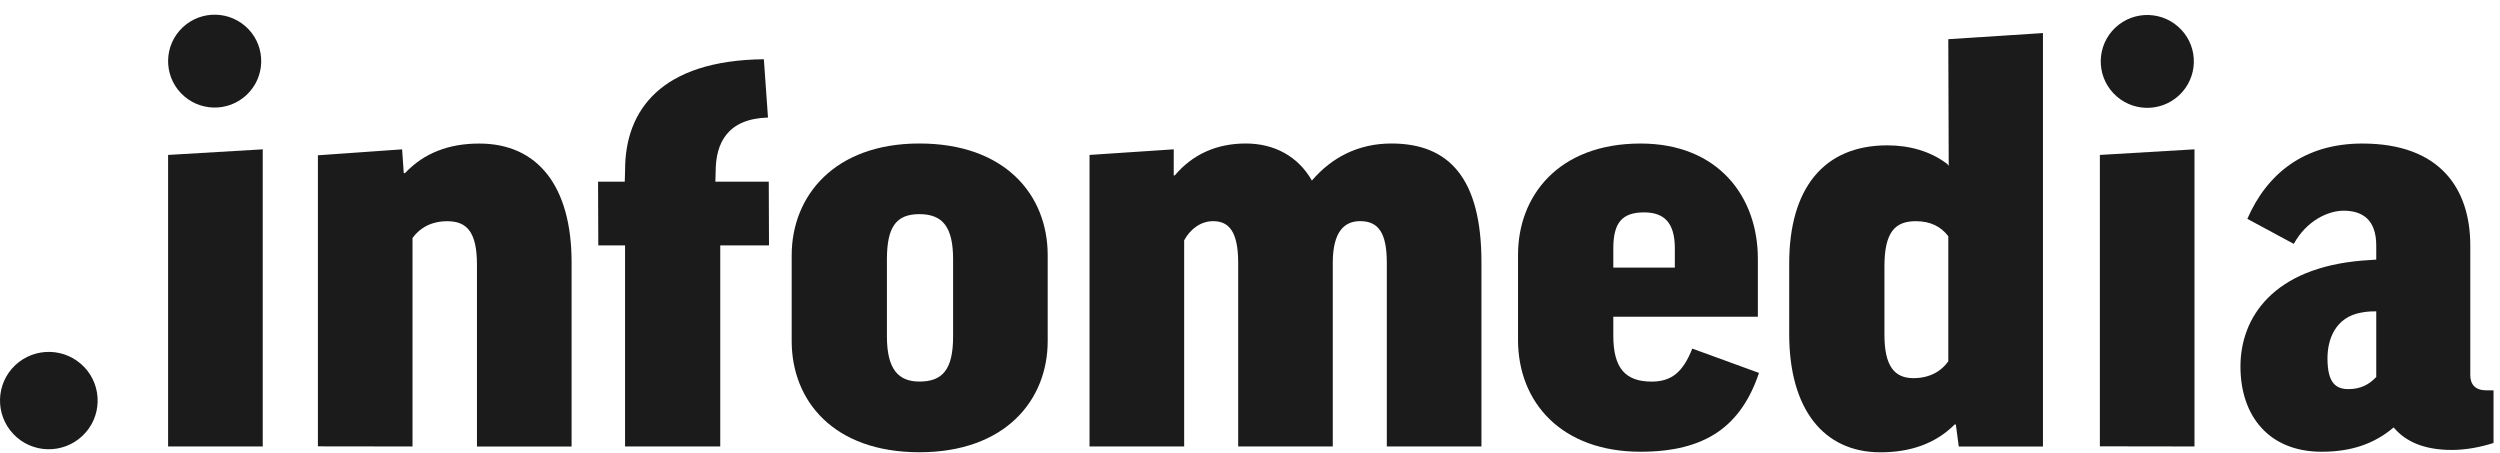
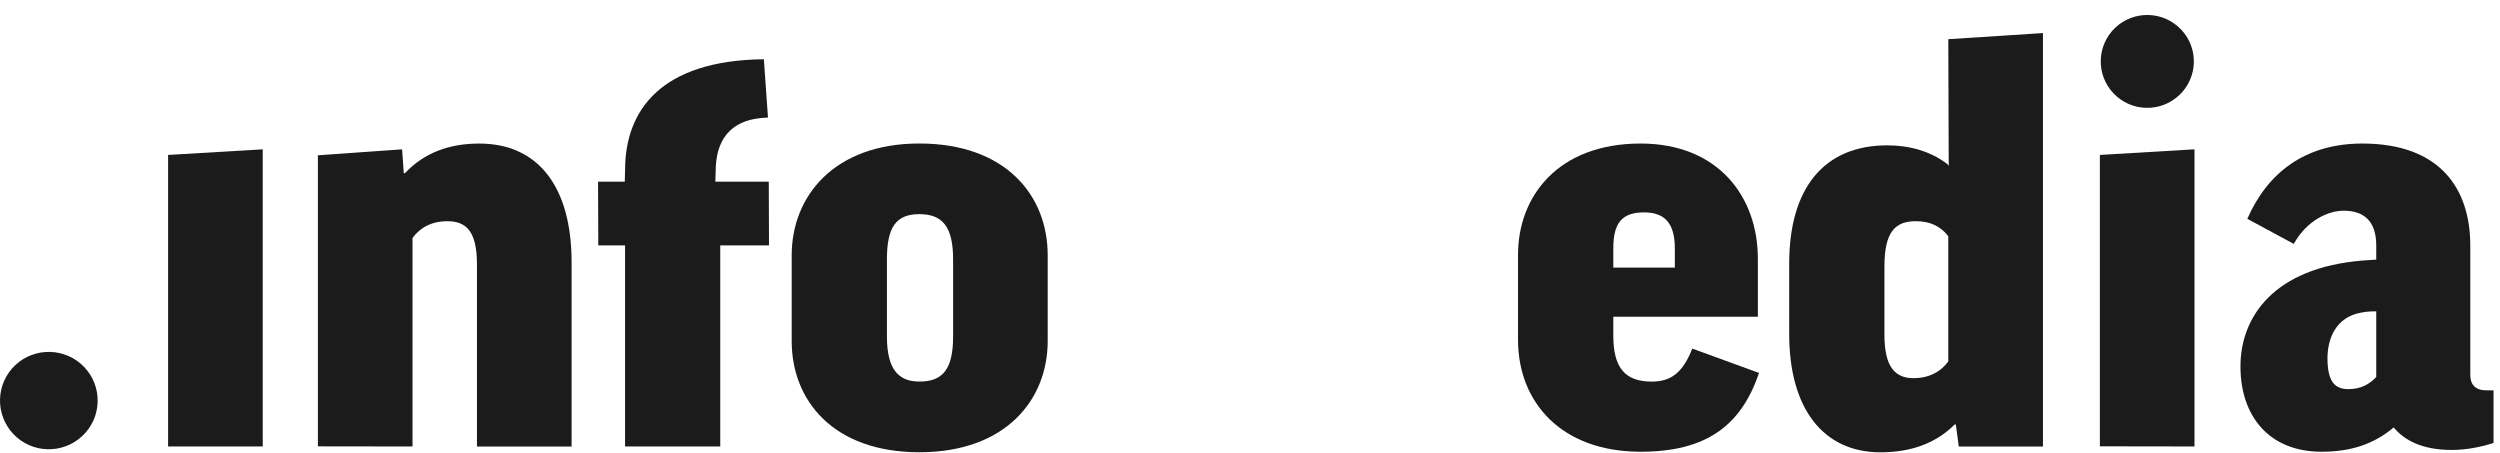
<svg xmlns="http://www.w3.org/2000/svg" width="138" height="25" viewBox="0 0 138 25" fill="none">
  <path d="M14.503 8.243V24.645H9.279V8.552L14.503 8.243Z" fill="#1B1B1B" />
  <path d="M22.771 24.646L17.548 24.639V8.572L22.196 8.244L22.288 9.556H22.355C23.414 8.436 24.792 7.924 26.455 7.924C29.693 7.924 31.552 10.29 31.552 14.479V24.648H26.328V14.606C26.328 12.784 25.753 12.211 24.694 12.211C23.827 12.211 23.187 12.563 22.771 13.137V24.649V24.646Z" fill="#1B1B1B" />
  <path d="M42.449 13.546H39.758V24.646H34.503V13.546H33.026L33.013 10.027H34.487L34.505 9.377C34.505 6.084 36.489 3.333 42.165 3.27L42.393 6.489C40.15 6.553 39.505 7.905 39.505 9.472L39.488 10.027H42.436L42.449 13.546Z" fill="#1B1B1B" />
  <path d="M57.833 18.825C57.833 22.087 55.496 24.964 50.751 24.964C46.005 24.964 43.701 22.117 43.701 18.825V14.095C43.701 10.831 46.041 7.921 50.751 7.921C55.46 7.921 57.833 10.733 57.833 14.095V18.825ZM48.958 18.57C48.958 20.394 49.599 21.062 50.751 21.062C52.034 21.062 52.611 20.394 52.611 18.57V14.317C52.611 12.527 52.034 11.821 50.751 11.821C49.467 11.821 48.958 12.526 48.958 14.317V18.57Z" fill="#1B1B1B" />
-   <path d="M73.57 24.646H68.348V14.51C68.348 12.782 67.834 12.208 66.968 12.208C66.296 12.208 65.718 12.622 65.366 13.263V24.645H60.142V8.552L64.79 8.243V9.681H64.85C65.847 8.497 67.193 7.921 68.765 7.921C70.337 7.921 71.65 8.623 72.417 9.967C73.507 8.689 74.981 7.921 76.808 7.921C80.013 7.921 81.776 9.872 81.776 14.476V24.645H76.552V14.509C76.552 12.877 76.104 12.207 75.079 12.207C74.213 12.207 73.569 12.781 73.569 14.509V24.645L73.57 24.646Z" fill="#1B1B1B" />
  <path d="M89.055 17.482V18.539C89.055 20.329 89.728 21.064 91.171 21.064C92.258 21.064 92.899 20.552 93.413 19.242L97.097 20.585C96.104 23.527 94.149 24.936 90.56 24.936C86.2 24.936 83.795 22.216 83.795 18.763V14.063C83.795 10.833 86.007 7.923 90.56 7.923C94.825 7.923 97.034 10.833 97.034 14.285V17.482H89.055ZM89.055 14.773H92.451V13.708C92.451 12.269 91.843 11.724 90.752 11.724C89.534 11.724 89.055 12.302 89.055 13.708V14.773Z" fill="#1B1B1B" />
  <path d="M107.481 9.043L107.569 9.154L107.546 2.163L112.771 1.825V24.648H108.124L107.962 23.43H107.9C106.84 24.488 105.462 24.967 103.797 24.967C100.654 24.967 98.764 22.568 98.764 18.445V14.545C98.764 10.419 100.654 8.023 104.179 8.023C105.4 8.023 106.552 8.342 107.48 9.046L107.481 9.043ZM107.546 13.04C107.131 12.496 106.552 12.21 105.752 12.21C104.629 12.21 104.021 12.784 104.021 14.701V18.475C104.021 20.2 104.566 20.874 105.625 20.874C106.52 20.874 107.161 20.489 107.546 19.948V13.04Z" fill="#1B1B1B" />
-   <path d="M121.136 8.243V24.645L115.913 24.637V8.552L121.136 8.243Z" fill="#1B1B1B" />
+   <path d="M121.136 8.243V24.645L115.913 24.637V8.552Z" fill="#1B1B1B" />
  <path d="M124.053 12.08C125.14 9.585 127.195 7.923 130.4 7.923C134.725 7.923 136.36 10.451 136.36 13.552V20.714C136.36 21.226 136.65 21.545 137.226 21.545H137.643V24.452C136.939 24.678 136.135 24.837 135.335 24.837C133.733 24.837 132.742 24.326 132.13 23.594C131.038 24.519 129.759 24.936 128.154 24.936C125.238 24.936 123.673 22.951 123.673 20.233C123.673 17.515 125.488 14.786 130.413 14.382L131.169 14.331V13.552C131.169 12.143 130.424 11.631 129.369 11.631C128.533 11.631 127.346 12.15 126.616 13.462L124.053 12.08ZM131.169 20.808V17.186C130.694 17.177 130.369 17.25 130.369 17.25C128.887 17.499 128.477 18.761 128.477 19.783C128.477 21.16 128.957 21.479 129.633 21.479C130.308 21.479 130.784 21.223 131.17 20.807L131.169 20.808Z" fill="#1B1B1B" />
-   <path d="M13.718 1.612C14.692 2.642 14.646 4.264 13.615 5.237C12.585 6.209 10.96 6.164 9.982 5.136C9.007 4.107 9.052 2.482 10.084 1.512C11.117 0.538 12.74 0.585 13.718 1.613V1.612Z" fill="#1B1B1B" />
  <path d="M120.398 1.63C121.373 2.655 121.328 4.278 120.297 5.25C119.263 6.225 117.64 6.18 116.665 5.152C115.687 4.122 115.735 2.5 116.765 1.526C117.798 0.556 119.424 0.6 120.398 1.632V1.63Z" fill="#1B1B1B" />
  <path d="M4.652 20.263C5.676 21.339 5.629 23.047 4.547 24.063C3.463 25.083 1.758 25.038 0.737 23.958C-0.285 22.877 -0.238 21.179 0.84 20.159C1.922 19.14 3.627 19.187 4.651 20.263H4.652Z" fill="#1B1B1B" />
</svg>